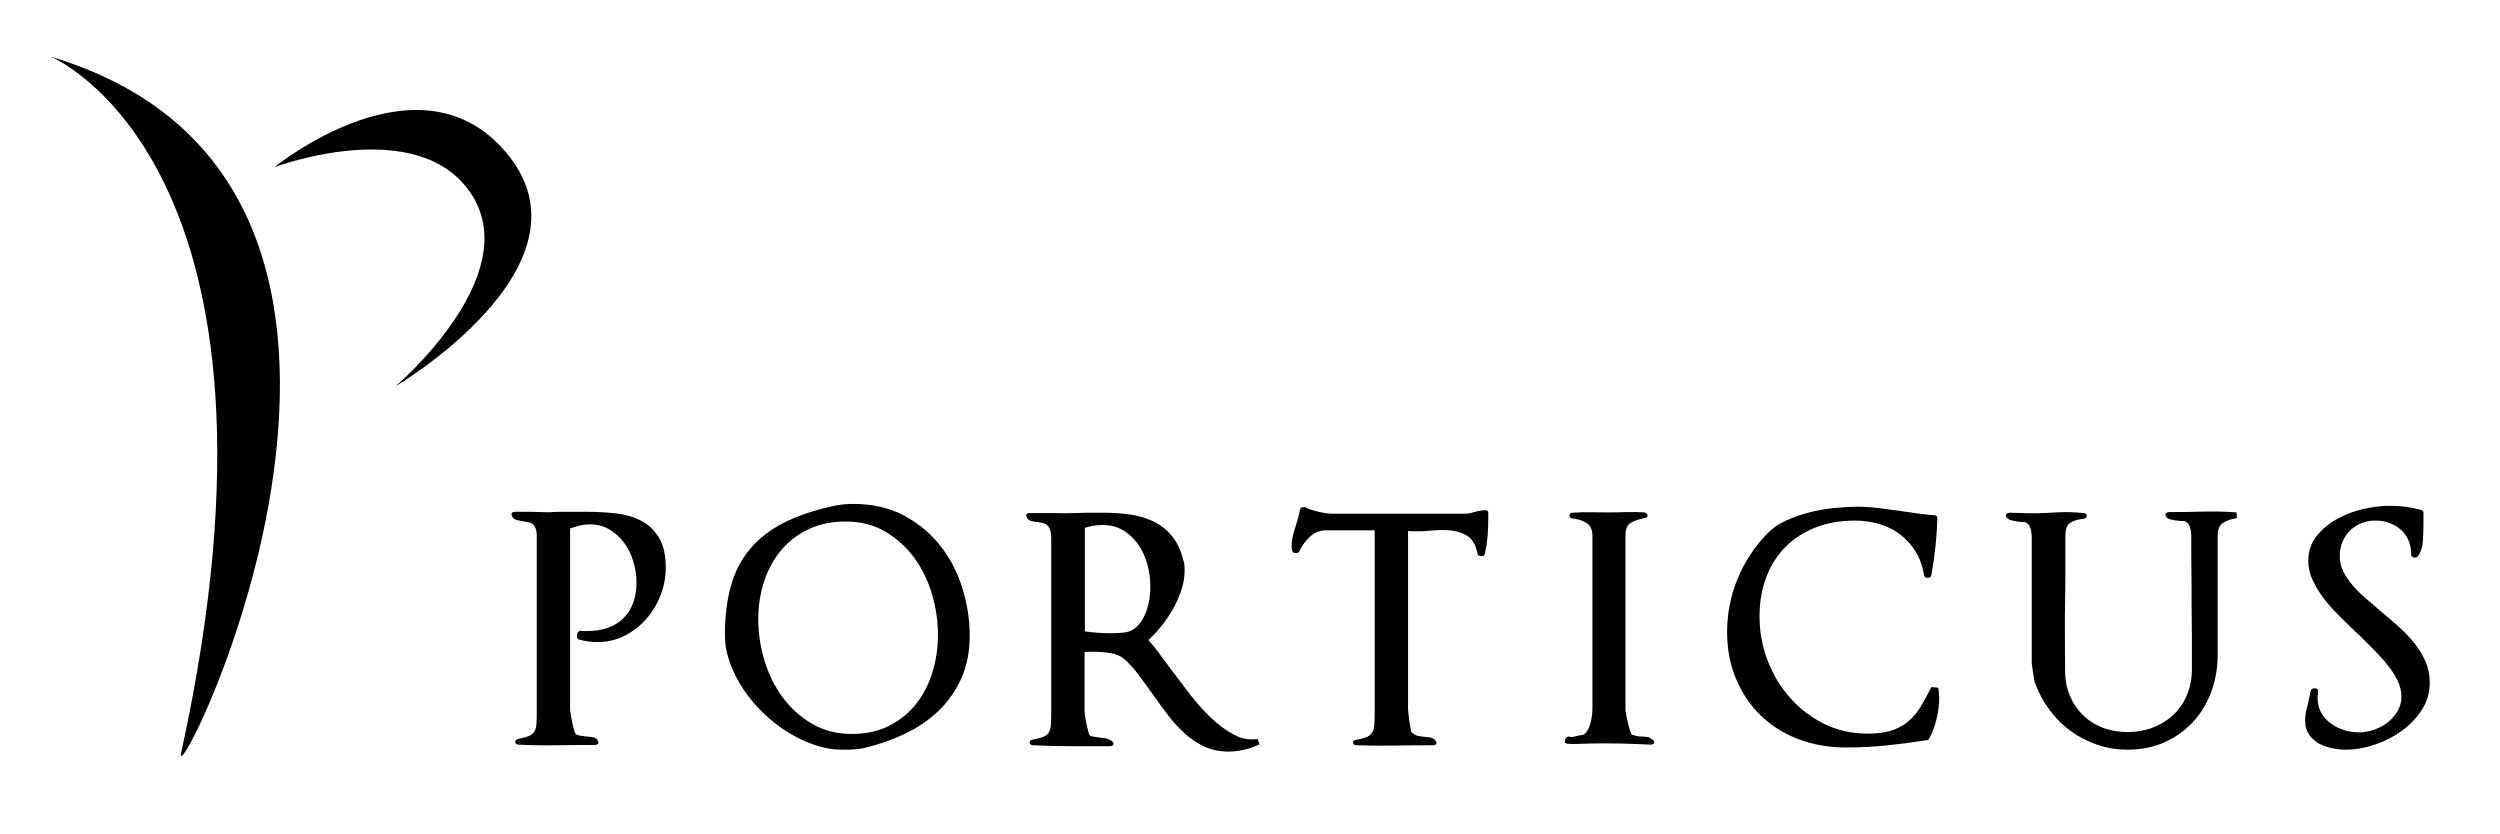
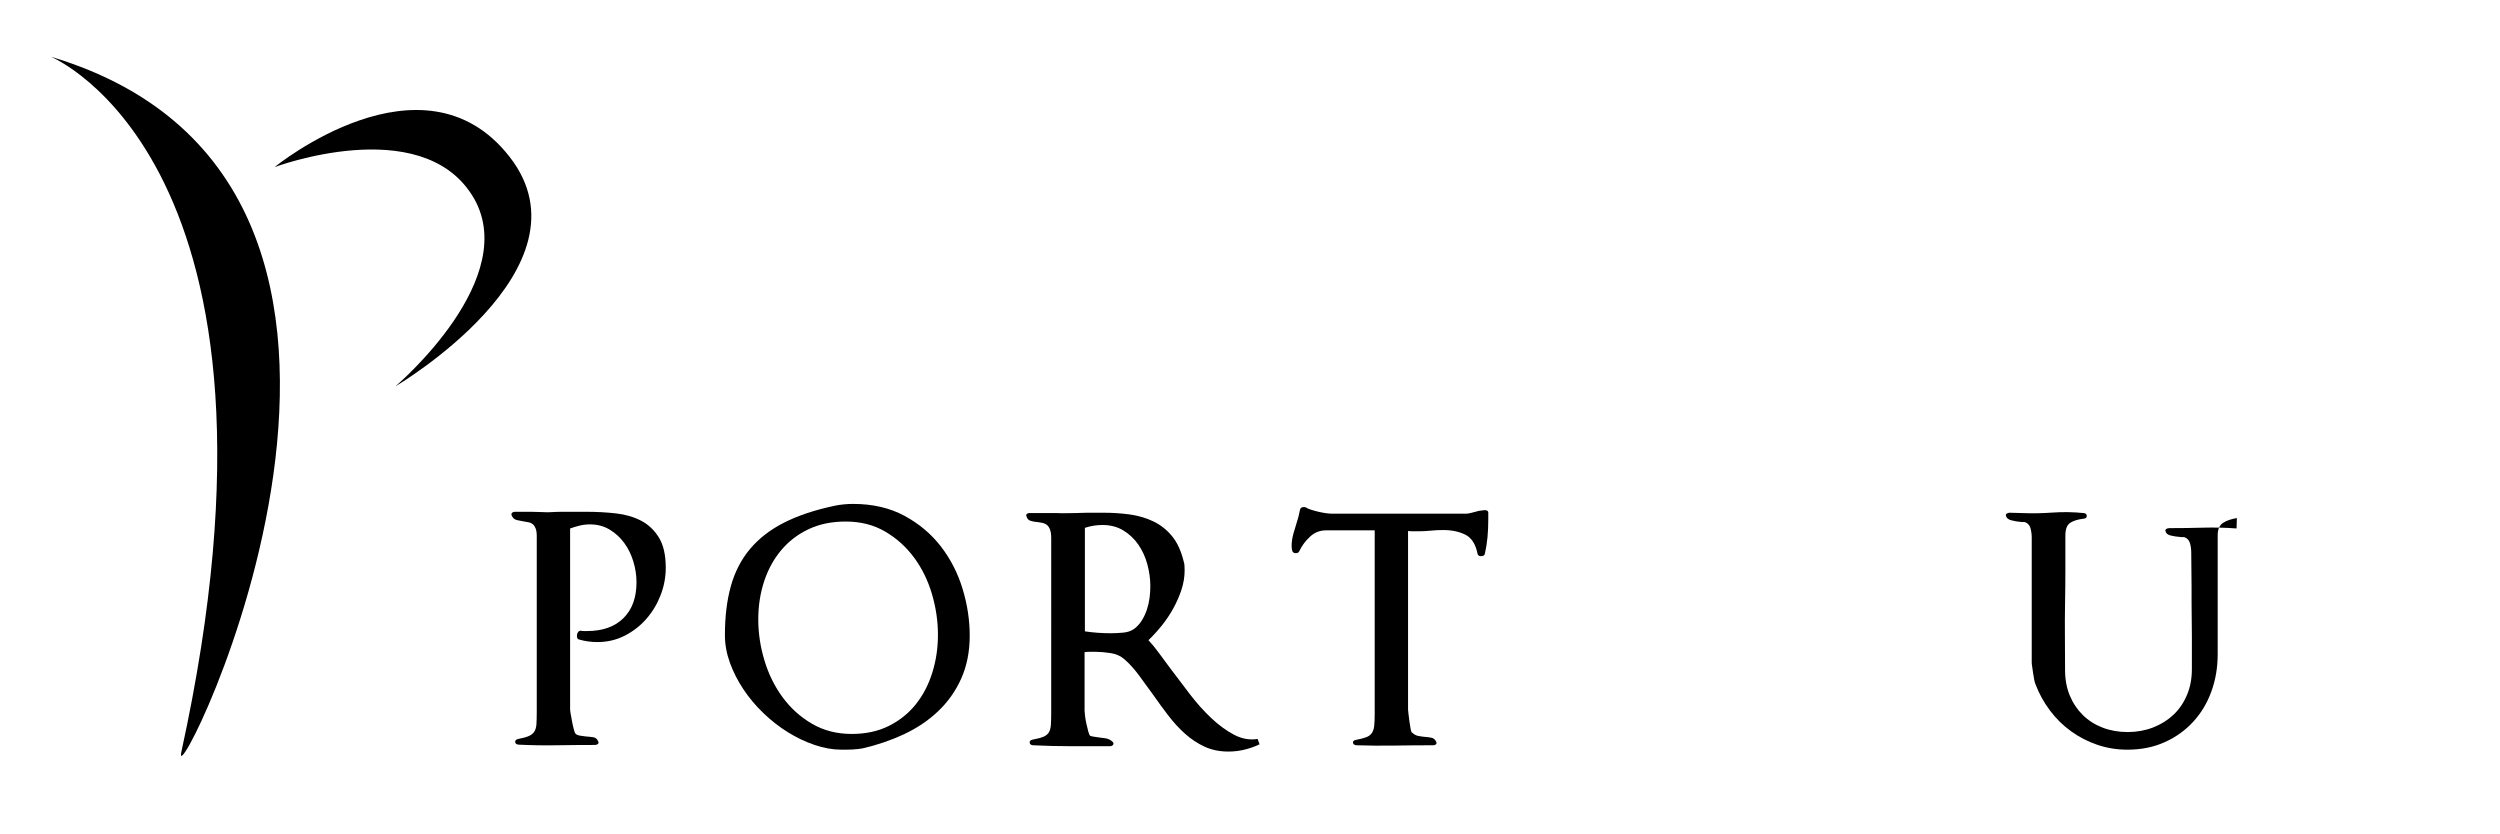
<svg xmlns="http://www.w3.org/2000/svg" xmlns:ns1="http://sodipodi.sourceforge.net/DTD/sodipodi-0.dtd" xmlns:ns2="http://www.inkscape.org/namespaces/inkscape" id="svg2" width="555.929" height="185.464" viewBox="0 0 555.929 185.464" ns1:docname="Porticus-Logo.svg" ns2:version="1.2.1 (9c6d41e, 2022-07-14)">
  <defs id="defs6">
    <clipPath clipPathUnits="userSpaceOnUse" id="clipPath18">
      <path d="M 0,212.598 H 425.197 V 0 H 0 Z" id="path16" />
    </clipPath>
  </defs>
  <g id="g10" ns2:groupmode="layer" ns2:label="Page 1" transform="matrix(1.333,0,0,-1.333,0,283.464)">
    <g id="g12" transform="translate(-5.69,38.568)">
      <g id="g14" clip-path="url(#clipPath18)">
        <g id="g20" transform="translate(115.913,74.849)">
          <path d="m 0,0 c -0.561,-1.469 -1.348,-2.791 -2.362,-3.963 -1.015,-1.173 -2.223,-2.117 -3.622,-2.836 -1.4,-0.718 -2.923,-1.075 -4.567,-1.075 -1.085,0 -2.1,0.14 -3.045,0.419 -0.175,0.037 -0.288,0.131 -0.341,0.289 -0.053,0.158 -0.062,0.333 -0.026,0.525 0.035,0.192 0.104,0.35 0.21,0.473 0.105,0.121 0.244,0.183 0.42,0.183 0.174,-0.034 0.349,-0.052 0.524,-0.052 h 0.525 c 2.59,0 4.61,0.717 6.063,2.152 1.452,1.435 2.178,3.431 2.178,5.985 0,1.154 -0.174,2.309 -0.524,3.465 -0.35,1.155 -0.859,2.185 -1.522,3.096 -0.666,0.91 -1.479,1.653 -2.442,2.231 -0.963,0.579 -2.056,0.866 -3.28,0.866 -0.595,0 -1.173,-0.07 -1.732,-0.209 -0.561,-0.14 -1.085,-0.298 -1.575,-0.473 v -30.184 c 0,-0.14 0.035,-0.412 0.104,-0.814 0.07,-0.402 0.149,-0.829 0.237,-1.285 0.087,-0.456 0.183,-0.875 0.289,-1.261 0.105,-0.386 0.192,-0.611 0.262,-0.681 0.175,-0.177 0.437,-0.288 0.787,-0.341 0.35,-0.054 0.666,-0.099 0.945,-0.131 0.49,-0.037 0.91,-0.078 1.26,-0.132 0.349,-0.054 0.612,-0.27 0.788,-0.657 0.105,-0.174 0.096,-0.324 -0.026,-0.445 -0.123,-0.124 -0.307,-0.183 -0.551,-0.183 -2.101,0 -4.209,-0.019 -6.326,-0.054 -2.118,-0.034 -4.244,0 -6.378,0.105 -0.35,0.035 -0.534,0.183 -0.551,0.446 -0.018,0.263 0.149,0.429 0.499,0.501 0.735,0.14 1.312,0.295 1.732,0.472 0.419,0.172 0.735,0.419 0.945,0.735 0.209,0.313 0.331,0.735 0.368,1.259 0.033,0.523 0.052,1.225 0.052,2.099 v 29.29 c 0,0.526 -0.062,0.945 -0.184,1.261 -0.123,0.315 -0.28,0.55 -0.472,0.708 -0.193,0.158 -0.412,0.263 -0.657,0.315 -0.244,0.053 -0.49,0.096 -0.734,0.13 -0.42,0.071 -0.833,0.149 -1.234,0.239 -0.403,0.087 -0.692,0.322 -0.867,0.707 -0.104,0.176 -0.104,0.332 0,0.471 0.105,0.14 0.297,0.212 0.579,0.212 h 1.102 1.679 c 0.56,0 1.137,-0.018 1.732,-0.051 0.56,-0.037 1.103,-0.037 1.627,0 0.526,0.033 1.05,0.051 1.575,0.051 h 4.252 c 1.61,0 3.203,-0.088 4.778,-0.262 1.574,-0.175 2.973,-0.577 4.198,-1.208 1.225,-0.63 2.223,-1.567 2.993,-2.809 C 0.454,8.337 0.839,6.649 0.839,4.515 0.839,2.975 0.559,1.47 0,0" style="fill:#000000 ;fill-opacity:1;fill-rule:nonzero;stroke:none" id="path22" />
        </g>
        <g id="g24" transform="translate(161.16,74.98)">
          <path d="m 0,0 c -0.665,2.257 -1.654,4.278 -2.966,6.062 -1.312,1.788 -2.922,3.237 -4.828,4.358 -1.909,1.121 -4.105,1.679 -6.589,1.679 -2.345,0 -4.419,-0.427 -6.22,-1.286 -1.803,-0.857 -3.325,-2.03 -4.567,-3.516 -1.243,-1.488 -2.188,-3.222 -2.834,-5.196 -0.648,-1.98 -0.972,-4.086 -0.972,-6.326 0,-2.277 0.341,-4.55 1.024,-6.825 0.682,-2.275 1.687,-4.321 3.018,-6.14 1.329,-1.82 2.966,-3.3 4.908,-4.435 1.942,-1.138 4.155,-1.709 6.641,-1.709 2.343,0 4.408,0.448 6.194,1.339 1.784,0.893 3.281,2.09 4.488,3.597 1.207,1.503 2.126,3.262 2.755,5.275 0.631,2.012 0.946,4.12 0.946,6.325 C 0.998,-4.522 0.664,-2.256 0,0 m 4.882,-14.095 c -0.945,-2.097 -2.232,-3.919 -3.859,-5.457 -1.627,-1.542 -3.526,-2.819 -5.695,-3.833 -2.17,-1.016 -4.48,-1.802 -6.929,-2.363 -0.21,-0.033 -0.464,-0.069 -0.761,-0.105 -0.298,-0.035 -0.613,-0.059 -0.944,-0.078 -0.334,-0.018 -0.675,-0.027 -1.025,-0.027 h -0.787 c -1.435,0 -2.922,0.263 -4.462,0.789 -1.541,0.523 -3.027,1.232 -4.461,2.125 -1.436,0.893 -2.791,1.95 -4.068,3.176 -1.278,1.223 -2.389,2.546 -3.333,3.963 -0.946,1.417 -1.699,2.894 -2.258,4.434 -0.56,1.54 -0.84,3.079 -0.84,4.619 0,3.081 0.332,5.811 0.997,8.191 0.664,2.38 1.733,4.444 3.202,6.194 1.47,1.749 3.36,3.211 5.67,4.383 2.309,1.173 5.109,2.109 8.398,2.807 0.489,0.107 1.006,0.184 1.549,0.238 0.542,0.054 1.058,0.078 1.548,0.078 3.289,0 6.159,-0.665 8.609,-1.995 2.449,-1.331 4.48,-3.043 6.089,-5.144 1.61,-2.1 2.809,-4.453 3.596,-7.06 0.788,-2.608 1.181,-5.189 1.181,-7.742 0,-2.697 -0.472,-5.092 -1.417,-7.193" style="fill:#000000;fill-opacity:1;fill-rule:nonzero;stroke:none" id="path26" />
        </g>
        <g id="g28" transform="translate(197.091,79.941)">
          <path d="m 0,0 c -0.333,1.226 -0.832,2.317 -1.496,3.28 -0.665,0.963 -1.496,1.749 -2.493,2.364 -0.998,0.612 -2.162,0.918 -3.491,0.918 -1.016,0 -1.995,-0.159 -2.939,-0.473 V -11.18 c 1.398,-0.212 2.851,-0.316 4.356,-0.316 0.594,0 1.277,0.033 2.047,0.104 0.769,0.071 1.399,0.298 1.89,0.684 0.49,0.385 0.9,0.847 1.234,1.391 0.331,0.542 0.603,1.127 0.813,1.759 0.21,0.628 0.358,1.277 0.446,1.942 0.087,0.663 0.132,1.31 0.132,1.942 C 0.499,-2.45 0.332,-1.227 0,0 m 16.193,-30.919 c -0.875,-0.209 -1.766,-0.315 -2.677,-0.315 -1.471,0 -2.79,0.272 -3.963,0.814 -1.172,0.543 -2.256,1.259 -3.254,2.152 -0.998,0.893 -1.925,1.899 -2.782,3.02 -0.858,1.117 -1.689,2.255 -2.494,3.411 -0.806,1.118 -1.601,2.213 -2.388,3.28 -0.788,1.068 -1.601,1.969 -2.441,2.704 -0.63,0.559 -1.409,0.91 -2.336,1.049 -0.928,0.14 -1.758,0.212 -2.493,0.212 H -9.58 c -0.315,0 -0.613,-0.02 -0.892,-0.054 v -9.764 c 0,-0.175 0.026,-0.473 0.078,-0.891 0.053,-0.421 0.132,-0.866 0.236,-1.339 0.106,-0.472 0.211,-0.901 0.315,-1.285 0.105,-0.386 0.211,-0.614 0.316,-0.683 0.174,-0.073 0.41,-0.123 0.708,-0.159 0.297,-0.035 0.533,-0.07 0.709,-0.104 0.384,-0.035 0.778,-0.089 1.181,-0.158 0.402,-0.071 0.761,-0.244 1.075,-0.524 0.211,-0.175 0.263,-0.351 0.159,-0.526 -0.106,-0.174 -0.298,-0.261 -0.578,-0.261 h -6.404 c -2.135,0 -4.27,0.052 -6.405,0.156 -0.35,0.036 -0.534,0.185 -0.55,0.448 -0.018,0.261 0.148,0.427 0.498,0.497 0.77,0.139 1.365,0.298 1.785,0.472 0.42,0.177 0.726,0.421 0.919,0.736 0.192,0.315 0.306,0.743 0.341,1.285 0.035,0.542 0.052,1.235 0.052,2.073 V 4.41 c 0,0.593 -0.07,1.066 -0.209,1.416 -0.141,0.352 -0.316,0.604 -0.526,0.762 -0.209,0.156 -0.437,0.263 -0.682,0.316 -0.245,0.051 -0.49,0.094 -0.735,0.129 -0.49,0.035 -0.91,0.105 -1.259,0.212 -0.351,0.103 -0.578,0.33 -0.683,0.682 -0.106,0.175 -0.106,0.322 0,0.445 0.105,0.121 0.279,0.183 0.525,0.183 h 0.945 3.464 c 0.595,-0.034 1.155,-0.043 1.68,-0.025 0.525,0.017 1.067,0.025 1.627,0.025 0.315,0 0.621,0.008 0.919,0.029 0.297,0.016 0.604,0.024 0.919,0.024 h 2.782 c 1.469,0 2.913,-0.096 4.33,-0.287 C -1.522,8.128 -0.21,7.742 0.997,7.165 2.204,6.588 3.245,5.765 4.121,4.699 4.995,3.632 5.643,2.223 6.063,0.474 6.133,0.297 6.176,0.069 6.194,-0.21 6.21,-0.491 6.22,-0.754 6.22,-0.996 6.22,-2.082 6.044,-3.16 5.695,-4.226 5.345,-5.294 4.89,-6.334 4.33,-7.349 3.771,-8.365 3.131,-9.317 2.414,-10.211 c -0.717,-0.891 -1.461,-1.704 -2.23,-2.438 0.559,-0.596 1.145,-1.315 1.758,-2.155 0.612,-0.84 1.233,-1.679 1.863,-2.519 1.05,-1.4 2.144,-2.843 3.281,-4.331 1.137,-1.488 2.328,-2.818 3.57,-3.988 1.242,-1.174 2.511,-2.1 3.804,-2.784 1.295,-0.681 2.607,-0.918 3.938,-0.706 l 0.316,-0.895 c -0.805,-0.382 -1.647,-0.682 -2.521,-0.892" style="fill:#000000;fill-opacity:1;fill-rule:nonzero;stroke:none" id="path30" />
        </g>
        <g id="g32" transform="translate(253.837,84.48)">
          <path d="m 0,0 c -0.091,-0.961 -0.238,-1.897 -0.447,-2.807 -0.071,-0.244 -0.28,-0.368 -0.631,-0.368 -0.314,0 -0.507,0.124 -0.577,0.368 -0.316,1.608 -0.99,2.678 -2.02,3.202 -1.035,0.525 -2.283,0.788 -3.754,0.788 -0.385,0 -0.734,-0.008 -1.05,-0.027 C -8.793,1.138 -9.128,1.112 -9.478,1.078 -9.791,1.043 -10.15,1.017 -10.553,0.998 -10.955,0.981 -11.296,0.974 -11.575,0.974 h -0.894 c -0.281,0 -0.544,0.015 -0.786,0.052 v -29.817 c 0,-0.105 0.025,-0.359 0.078,-0.762 0.054,-0.402 0.105,-0.813 0.156,-1.231 0.053,-0.421 0.115,-0.808 0.185,-1.156 0.069,-0.352 0.123,-0.544 0.158,-0.578 0.349,-0.35 0.7,-0.56 1.049,-0.629 0.349,-0.073 0.682,-0.124 0.998,-0.159 0.488,-0.035 0.909,-0.086 1.261,-0.156 0.349,-0.069 0.611,-0.281 0.786,-0.63 0.105,-0.175 0.105,-0.324 0,-0.446 -0.104,-0.123 -0.281,-0.185 -0.523,-0.185 -2.136,0 -4.263,-0.016 -6.379,-0.052 -2.118,-0.034 -4.244,-0.017 -6.38,0.052 -0.349,0.035 -0.542,0.175 -0.574,0.419 -0.038,0.246 0.121,0.403 0.471,0.473 0.736,0.14 1.311,0.291 1.732,0.447 0.421,0.156 0.734,0.395 0.946,0.708 0.209,0.315 0.341,0.717 0.393,1.207 0.05,0.491 0.079,1.157 0.079,1.994 V 1.129 h -8.138 c -1.015,0 -1.906,-0.358 -2.678,-1.075 -0.767,-0.719 -1.363,-1.533 -1.782,-2.44 -0.106,-0.212 -0.308,-0.308 -0.604,-0.29 -0.299,0.017 -0.482,0.149 -0.551,0.393 -0.035,0.139 -0.063,0.27 -0.08,0.394 -0.017,0.123 -0.026,0.271 -0.026,0.448 0,0.628 0.106,1.32 0.315,2.074 0.211,0.751 0.437,1.511 0.683,2.282 0.103,0.314 0.183,0.612 0.235,0.892 0.052,0.278 0.115,0.56 0.184,0.841 0.071,0.172 0.201,0.288 0.395,0.341 0.19,0.051 0.373,0.043 0.55,-0.027 0.209,-0.142 0.506,-0.273 0.893,-0.394 0.384,-0.124 0.794,-0.236 1.234,-0.34 0.435,-0.105 0.856,-0.183 1.26,-0.237 0.401,-0.053 0.706,-0.078 0.916,-0.078 h 22.469 c 0.21,0 0.481,0.041 0.814,0.132 0.332,0.086 0.636,0.164 0.917,0.233 0.174,0.071 0.376,0.116 0.604,0.132 0.228,0.019 0.429,0.045 0.605,0.078 0.172,0.037 0.341,0.019 0.498,-0.051 C 0.051,4.367 0.129,4.246 0.129,4.069 V 2.915 C 0.129,1.934 0.086,0.965 0,0" style="fill:#000000;fill-opacity:1;fill-rule:nonzero;stroke:none" id="path34" />
        </g>
        <g id="g36" transform="translate(281.603,50.098)">
-           <path d="m 0,0 c -0.087,-0.156 -0.271,-0.236 -0.551,-0.236 -0.911,0.035 -1.732,0.07 -2.468,0.105 -0.734,0.034 -1.555,0.062 -2.467,0.078 -0.91,0.019 -1.835,0.029 -2.781,0.029 -1.541,0 -2.931,-0.029 -4.173,-0.08 -1.243,-0.052 -1.986,-0.027 -2.232,0.08 -0.14,0.069 -0.209,0.172 -0.209,0.314 0,0.138 0.032,0.279 0.105,0.421 0.069,0.14 0.174,0.252 0.313,0.341 0.14,0.086 0.28,0.094 0.421,0.024 0.175,-0.07 0.499,-0.045 0.972,0.078 0.472,0.123 0.761,0.185 0.866,0.185 0.387,0 0.698,0.175 0.944,0.525 0.245,0.35 0.448,0.768 0.604,1.261 0.158,0.488 0.262,0.987 0.316,1.494 0.052,0.508 0.078,0.937 0.078,1.286 v 28.661 c 0,1.052 -0.333,1.777 -0.998,2.181 -0.665,0.4 -1.453,0.655 -2.361,0.76 -0.317,0.034 -0.472,0.192 -0.472,0.472 0,0.279 0.155,0.437 0.472,0.472 1.015,0.07 2.02,0.097 3.018,0.078 0.999,-0.016 2.004,-0.024 3.018,-0.024 0.98,0 1.959,0.016 2.94,0.053 0.978,0.033 1.976,0.016 2.992,-0.053 0.349,-0.038 0.542,-0.186 0.577,-0.448 0.035,-0.263 -0.123,-0.427 -0.472,-0.497 -0.945,-0.176 -1.717,-0.44 -2.31,-0.789 -0.595,-0.348 -0.893,-1.067 -0.893,-2.151 V 5.695 c 0,-0.176 0.035,-0.464 0.106,-0.866 C -4.574,4.427 -4.488,4 -4.382,3.544 -4.279,3.088 -4.164,2.661 -4.041,2.259 -3.92,1.856 -3.807,1.583 -3.7,1.445 -3.525,1.374 -3.298,1.304 -3.019,1.234 -2.739,1.162 -2.511,1.13 -2.337,1.13 -1.95,1.13 -1.564,1.103 -1.181,1.052 -0.797,0.998 -0.446,0.813 -0.132,0.499 0.045,0.324 0.086,0.158 0,0" style="fill:#000000;fill-opacity:1;fill-rule:nonzero;stroke:none" id="path38" />
-         </g>
+           </g>
        <g id="g40" transform="translate(328.74,54.114)">
-           <path d="m 0,0 c -0.297,-1.226 -0.708,-2.31 -1.233,-3.254 -0.103,-0.175 -0.263,-0.263 -0.472,-0.263 -2.206,-0.35 -4.419,-0.638 -6.641,-0.866 -2.22,-0.227 -4.471,-0.341 -6.746,-0.341 -2.868,0 -5.518,0.462 -7.952,1.39 -2.433,0.928 -4.522,2.24 -6.272,3.938 -1.749,1.696 -3.124,3.729 -4.121,6.089 -0.998,2.362 -1.497,4.977 -1.497,7.847 0,3.08 0.588,6.045 1.76,8.899 1.173,2.852 2.844,5.379 5.012,7.584 0.805,0.842 1.819,1.54 3.047,2.1 1.223,0.561 2.516,1.015 3.885,1.366 1.363,0.349 2.736,0.595 4.118,0.735 1.383,0.139 2.633,0.21 3.753,0.21 1.296,0 2.573,-0.079 3.833,-0.237 1.258,-0.158 2.501,-0.324 3.726,-0.499 0.91,-0.139 1.82,-0.271 2.732,-0.394 0.907,-0.123 1.799,-0.218 2.676,-0.287 0.349,0 0.524,-0.159 0.524,-0.473 -0.035,-1.609 -0.14,-3.211 -0.315,-4.804 -0.175,-1.594 -0.402,-3.174 -0.68,-4.751 -0.073,-0.279 -0.283,-0.419 -0.633,-0.419 -0.315,0 -0.505,0.14 -0.575,0.419 -0.246,1.505 -0.719,2.825 -1.418,3.962 -0.7,1.138 -1.559,2.093 -2.573,2.862 -1.014,0.771 -2.17,1.347 -3.464,1.734 -1.295,0.384 -2.677,0.576 -4.147,0.576 -2.415,0 -4.593,-0.384 -6.535,-1.155 -1.942,-0.769 -3.605,-1.844 -4.987,-3.228 -1.382,-1.384 -2.45,-3.063 -3.201,-5.038 -0.755,-1.979 -1.129,-4.175 -1.129,-6.589 0,-2.519 0.445,-4.952 1.338,-7.297 0.891,-2.344 2.144,-4.428 3.753,-6.248 1.61,-1.818 3.507,-3.272 5.696,-4.356 2.186,-1.084 4.592,-1.626 7.217,-1.626 1.504,0 2.79,0.156 3.857,0.473 1.068,0.315 2.004,0.795 2.81,1.443 0.804,0.646 1.514,1.459 2.126,2.44 0.612,0.98 1.232,2.118 1.865,3.412 L 0.29,5.25 C 0.395,4.655 0.446,4.043 0.446,3.413 0.446,2.361 0.298,1.225 0,0" style="fill:#000000;fill-opacity:1;fill-rule:nonzero;stroke:none" id="path42" />
-         </g>
+           </g>
        <g id="g44" transform="translate(376.562,86.87)">
-           <path d="m 0,0 c -0.611,-0.386 -0.917,-1.084 -0.917,-2.098 v -19.843 c 0,-2.205 -0.352,-4.271 -1.052,-6.195 -0.697,-1.926 -1.704,-3.605 -3.017,-5.038 -1.313,-1.437 -2.895,-2.575 -4.751,-3.412 -1.855,-0.843 -3.936,-1.262 -6.246,-1.262 -1.749,0 -3.42,0.272 -5.014,0.814 -1.593,0.542 -3.053,1.294 -4.381,2.259 -1.331,0.961 -2.505,2.116 -3.519,3.463 -1.014,1.347 -1.819,2.809 -2.415,4.383 -0.069,0.14 -0.139,0.386 -0.209,0.736 -0.07,0.348 -0.131,0.715 -0.185,1.102 -0.051,0.384 -0.103,0.743 -0.155,1.075 -0.054,0.333 -0.078,0.57 -0.078,0.709 v 20.839 c 0,0.561 -0.073,1.084 -0.21,1.577 -0.142,0.489 -0.44,0.822 -0.895,0.995 -0.103,0.036 -0.21,0.043 -0.314,0.028 -0.105,-0.019 -0.261,-0.009 -0.473,0.024 -0.49,0.037 -0.995,0.123 -1.522,0.263 -0.525,0.14 -0.823,0.402 -0.892,0.788 -0.035,0.14 0.018,0.255 0.158,0.341 0.14,0.086 0.295,0.132 0.472,0.132 l 1.996,-0.054 c 1.712,-0.069 3.429,-0.043 5.142,0.08 1.715,0.121 3.448,0.097 5.198,-0.08 0.348,-0.033 0.525,-0.192 0.525,-0.472 0,-0.279 -0.177,-0.437 -0.525,-0.472 C -24.225,0.579 -24.968,0.349 -25.51,0 c -0.544,-0.349 -0.814,-1.051 -0.814,-2.098 v -5.618 c 0,-1.855 -0.019,-3.728 -0.052,-5.617 -0.037,-1.889 -0.045,-3.762 -0.026,-5.617 0.018,-1.857 0.026,-3.727 0.026,-5.617 0,-1.574 0.263,-2.992 0.786,-4.25 0.527,-1.261 1.251,-2.345 2.179,-3.257 0.928,-0.909 2.028,-1.61 3.307,-2.098 1.278,-0.491 2.667,-0.735 4.174,-0.735 1.503,0 2.911,0.255 4.226,0.76 1.311,0.509 2.447,1.215 3.412,2.126 0.961,0.91 1.712,2.013 2.256,3.308 0.543,1.294 0.813,2.729 0.813,4.306 v 5.563 c 0,1.82 -0.018,3.656 -0.05,5.511 v 2.624 c 0,0.944 -0.009,1.897 -0.028,2.862 -0.018,0.961 -0.026,1.915 -0.026,2.86 v 2.677 c 0,0.561 -0.07,1.084 -0.21,1.575 -0.14,0.489 -0.439,0.821 -0.893,0.998 -0.104,0.033 -0.21,0.043 -0.314,0.024 -0.107,-0.016 -0.263,-0.008 -0.472,0.029 -0.491,0.033 -0.998,0.111 -1.523,0.235 -0.527,0.123 -0.822,0.377 -0.892,0.761 -0.037,0.139 0.017,0.252 0.156,0.343 0.14,0.086 0.298,0.131 0.473,0.131 1.891,0 3.761,0.025 5.617,0.078 1.856,0.052 3.729,0.008 5.617,-0.131 L 2.286,0.788 C 1.374,0.646 0.612,0.386 0,0" style="fill:#000000;fill-opacity:1;fill-rule:nonzero;stroke:none" id="path46" />
+           <path d="m 0,0 c -0.611,-0.386 -0.917,-1.084 -0.917,-2.098 v -19.843 c 0,-2.205 -0.352,-4.271 -1.052,-6.195 -0.697,-1.926 -1.704,-3.605 -3.017,-5.038 -1.313,-1.437 -2.895,-2.575 -4.751,-3.412 -1.855,-0.843 -3.936,-1.262 -6.246,-1.262 -1.749,0 -3.42,0.272 -5.014,0.814 -1.593,0.542 -3.053,1.294 -4.381,2.259 -1.331,0.961 -2.505,2.116 -3.519,3.463 -1.014,1.347 -1.819,2.809 -2.415,4.383 -0.069,0.14 -0.139,0.386 -0.209,0.736 -0.07,0.348 -0.131,0.715 -0.185,1.102 -0.051,0.384 -0.103,0.743 -0.155,1.075 -0.054,0.333 -0.078,0.57 -0.078,0.709 v 20.839 c 0,0.561 -0.073,1.084 -0.21,1.577 -0.142,0.489 -0.44,0.822 -0.895,0.995 -0.103,0.036 -0.21,0.043 -0.314,0.028 -0.105,-0.019 -0.261,-0.009 -0.473,0.024 -0.49,0.037 -0.995,0.123 -1.522,0.263 -0.525,0.14 -0.823,0.402 -0.892,0.788 -0.035,0.14 0.018,0.255 0.158,0.341 0.14,0.086 0.295,0.132 0.472,0.132 l 1.996,-0.054 c 1.712,-0.069 3.429,-0.043 5.142,0.08 1.715,0.121 3.448,0.097 5.198,-0.08 0.348,-0.033 0.525,-0.192 0.525,-0.472 0,-0.279 -0.177,-0.437 -0.525,-0.472 C -24.225,0.579 -24.968,0.349 -25.51,0 c -0.544,-0.349 -0.814,-1.051 -0.814,-2.098 v -5.618 c 0,-1.855 -0.019,-3.728 -0.052,-5.617 -0.037,-1.889 -0.045,-3.762 -0.026,-5.617 0.018,-1.857 0.026,-3.727 0.026,-5.617 0,-1.574 0.263,-2.992 0.786,-4.25 0.527,-1.261 1.251,-2.345 2.179,-3.257 0.928,-0.909 2.028,-1.61 3.307,-2.098 1.278,-0.491 2.667,-0.735 4.174,-0.735 1.503,0 2.911,0.255 4.226,0.76 1.311,0.509 2.447,1.215 3.412,2.126 0.961,0.91 1.712,2.013 2.256,3.308 0.543,1.294 0.813,2.729 0.813,4.306 v 5.563 c 0,1.82 -0.018,3.656 -0.05,5.511 v 2.624 c 0,0.944 -0.009,1.897 -0.028,2.862 -0.018,0.961 -0.026,1.915 -0.026,2.86 c 0,0.561 -0.07,1.084 -0.21,1.575 -0.14,0.489 -0.439,0.821 -0.893,0.998 -0.104,0.033 -0.21,0.043 -0.314,0.024 -0.107,-0.016 -0.263,-0.008 -0.472,0.029 -0.491,0.033 -0.998,0.111 -1.523,0.235 -0.527,0.123 -0.822,0.377 -0.892,0.761 -0.037,0.139 0.017,0.252 0.156,0.343 0.14,0.086 0.298,0.131 0.473,0.131 1.891,0 3.761,0.025 5.617,0.078 1.856,0.052 3.729,0.008 5.617,-0.131 L 2.286,0.788 C 1.374,0.646 0.612,0.386 0,0" style="fill:#000000;fill-opacity:1;fill-rule:nonzero;stroke:none" id="path46" />
        </g>
        <g id="g48" transform="translate(409.685,55.638)">
-           <path d="m 0,0 c -0.893,-1.365 -2.02,-2.537 -3.387,-3.519 -1.363,-0.979 -2.871,-1.741 -4.512,-2.283 -1.648,-0.542 -3.22,-0.813 -4.727,-0.813 -0.733,0 -1.503,0.078 -2.308,0.236 -0.804,0.158 -1.54,0.421 -2.205,0.787 -0.665,0.369 -1.215,0.866 -1.655,1.498 -0.437,0.629 -0.655,1.399 -0.655,2.308 0,0.558 0.052,1.084 0.158,1.577 0.104,0.488 0.227,0.978 0.366,1.468 0.07,0.384 0.14,0.743 0.211,1.078 0.07,0.33 0.14,0.637 0.21,0.916 0.034,0.14 0.112,0.238 0.235,0.291 0.124,0.052 0.255,0.078 0.395,0.078 0.175,0 0.316,-0.037 0.419,-0.106 0.106,-0.071 0.158,-0.175 0.158,-0.315 l -0.052,-0.84 c -0.069,-0.944 0.078,-1.794 0.446,-2.546 0.368,-0.751 0.882,-1.391 1.549,-1.915 0.665,-0.526 1.417,-0.928 2.255,-1.208 0.842,-0.28 1.717,-0.42 2.626,-0.42 0.805,0 1.628,0.14 2.466,0.42 0.842,0.28 1.602,0.682 2.285,1.208 0.682,0.524 1.243,1.156 1.68,1.891 0.438,0.733 0.655,1.557 0.655,2.466 0,0.875 -0.21,1.749 -0.629,2.626 -0.421,0.872 -0.97,1.739 -1.654,2.596 -0.682,0.857 -1.462,1.723 -2.337,2.598 -0.874,0.874 -1.765,1.768 -2.677,2.677 v -0.051 c -1.014,0.98 -2.02,1.959 -3.018,2.939 -0.996,0.98 -1.881,1.978 -2.649,2.993 -0.772,1.013 -1.391,2.036 -1.864,3.071 -0.472,1.03 -0.71,2.09 -0.71,3.174 0,1.609 0.464,2.993 1.392,4.147 0.928,1.155 2.073,2.109 3.439,2.863 1.365,0.751 2.835,1.301 4.407,1.652 1.578,0.35 3.027,0.523 4.358,0.523 1.855,0 3.589,-0.225 5.198,-0.681 0.279,-0.07 0.419,-0.228 0.419,-0.472 v -1.889 c 0,-0.944 -0.035,-1.918 -0.104,-2.914 -0.071,-0.998 -0.352,-1.829 -0.84,-2.494 -0.177,-0.175 -0.403,-0.225 -0.682,-0.156 -0.281,0.07 -0.421,0.226 -0.421,0.473 0,0.874 -0.15,1.661 -0.445,2.36 -0.298,0.7 -0.728,1.294 -1.286,1.787 -0.563,0.488 -1.198,0.866 -1.917,1.129 -0.719,0.261 -1.495,0.392 -2.337,0.392 -0.805,0 -1.565,-0.142 -2.283,-0.421 -0.718,-0.28 -1.347,-0.682 -1.889,-1.207 -0.542,-0.524 -0.971,-1.146 -1.285,-1.863 -0.317,-0.718 -0.473,-1.512 -0.473,-2.387 0,-0.911 0.192,-1.77 0.575,-2.575 0.386,-0.804 0.904,-1.581 1.551,-2.335 0.647,-0.752 1.381,-1.48 2.202,-2.177 0.824,-0.702 1.656,-1.417 2.495,-2.152 1.016,-0.841 2.012,-1.7 2.992,-2.573 0.981,-0.877 1.855,-1.794 2.626,-2.757 C -0.464,10.192 0.156,9.168 0.629,8.084 1.101,6.997 1.339,5.827 1.339,4.566 1.339,2.887 0.892,1.364 0,0" style="fill:#000000;fill-opacity:1;fill-rule:nonzero;stroke:none" id="path50" />
-         </g>
+           </g>
        <g id="g52" transform="translate(14.173,164.62)">
          <path d="M 0,0 C 0,0 43.276,-17.732 21.763,-116.004 19.636,-125.724 72.1,-21.56 0,0" style="fill:#000000;fill-opacity:1;fill-rule:nonzero;stroke:none" id="path54" />
        </g>
        <g id="g56" transform="translate(51.498,146.208)">
          <path d="m 0,0 c 0,0 24.779,20.252 39.217,1.694 14.434,-18.56 -19.069,-38.273 -19.069,-38.273 0,0 21.501,18.191 12.778,31.916 C 24.206,9.064 0,0 0,0" style="fill:#000000;fill-opacity:1;fill-rule:nonzero;stroke:none" id="path58" />
        </g>
      </g>
    </g>
  </g>
</svg>